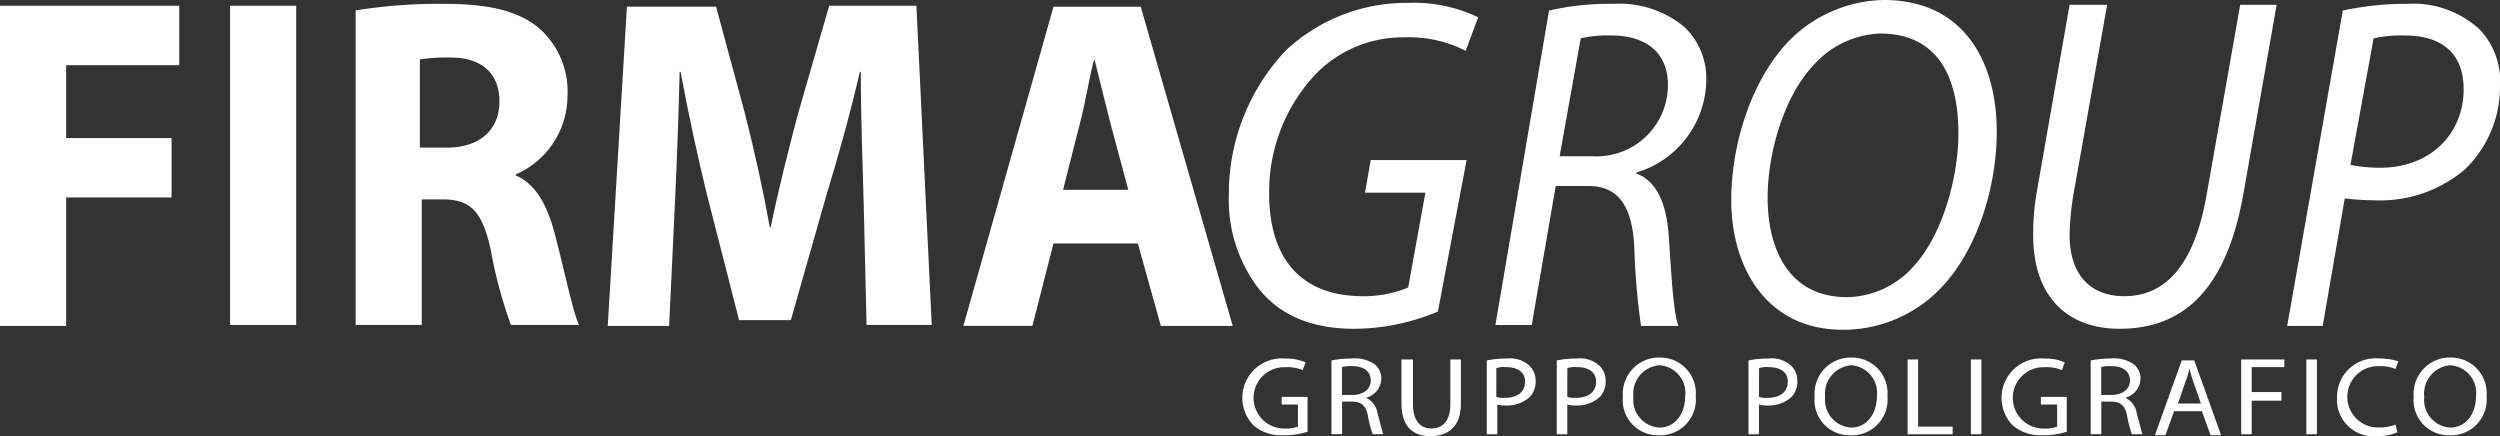
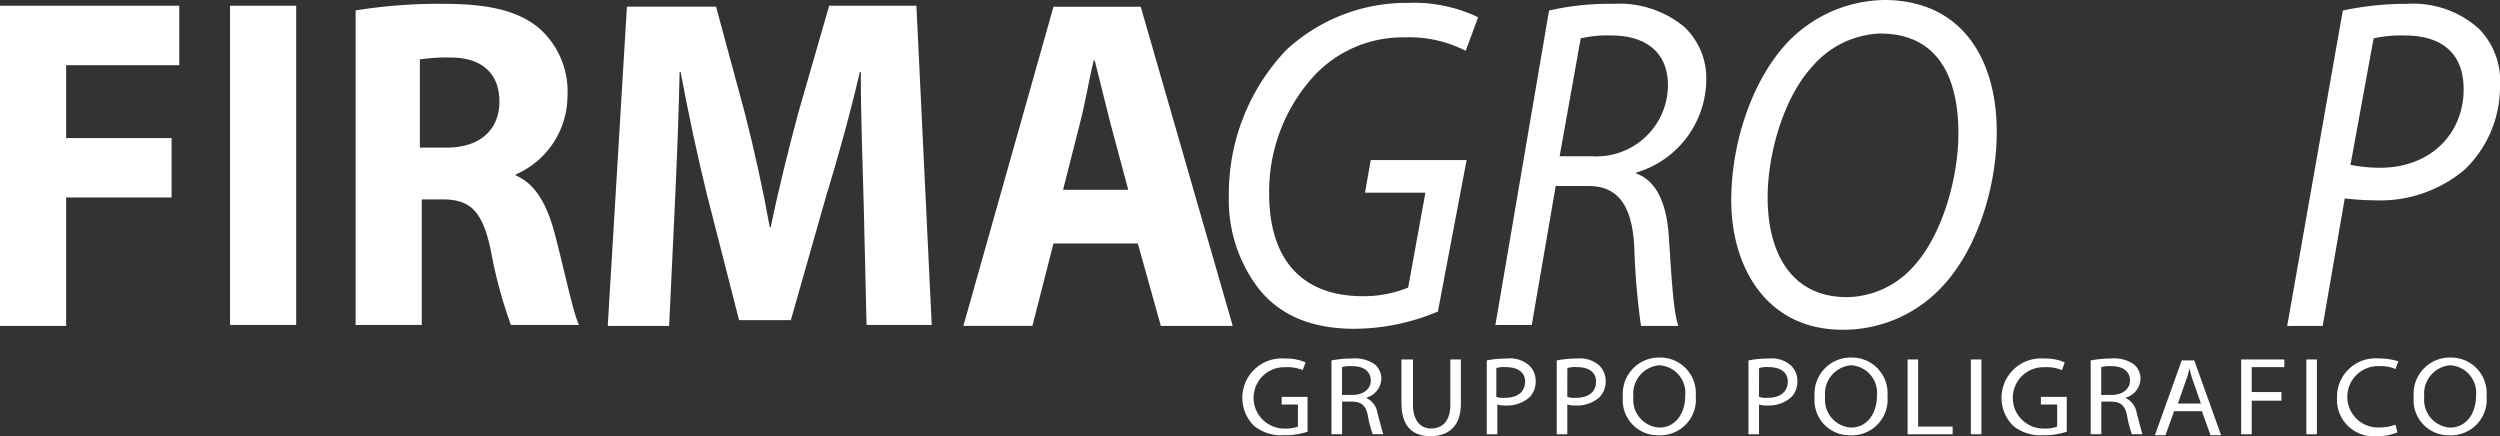
<svg xmlns="http://www.w3.org/2000/svg" id="Raggruppa_19" data-name="Raggruppa 19" width="209.699" height="36.585" viewBox="0 0 209.699 36.585">
  <rect x="0" y="0" width="209.699" height="36.585" fill="#333333" stroke="none" />
  <defs>
    <clipPath id="clip-path">
      <rect id="Rettangolo_9" data-name="Rettangolo 9" width="209.699" height="36.585" fill="none" />
    </clipPath>
  </defs>
  <path id="Tracciato_73" data-name="Tracciato 73" d="M0,.6V27.456H5.548V16.681h8.845V11.7H5.548V5.585h9.488V.6Z" transform="translate(0 -0.118)" fill="#fff" />
  <rect id="Rettangolo_8" data-name="Rettangolo 8" width="5.548" height="26.775" transform="translate(19.297 0.482)" fill="#fff" />
  <g id="Raggruppa_14" data-name="Raggruppa 14">
    <g id="Raggruppa_13" data-name="Raggruppa 13" clip-path="url(#clip-path)">
      <path id="Tracciato_74" data-name="Tracciato 74" d="M42.548,12.461h2.171c2.814,0,4.422-1.528,4.422-3.859,0-2.412-1.528-3.7-4.1-3.7a15.321,15.321,0,0,0-2.573.161v7.4ZM37,.963A44.29,44.29,0,0,1,44.478.4c3.7,0,6.272.563,8.041,2.091A7.042,7.042,0,0,1,54.85,8.119a7.206,7.206,0,0,1-4.342,6.593v.08c1.689.724,2.653,2.493,3.3,4.985.8,3.055,1.528,6.593,2.01,7.558H50.106a38.3,38.3,0,0,1-1.689-6.272c-.724-3.377-1.769-4.262-4.1-4.262H42.628V27.336H37.08V.963Z" transform="translate(-7.25 -0.078)" fill="#fff" />
      <path id="Tracciato_75" data-name="Tracciato 75" d="M84.868,17.164c-.08-3.216-.241-7.076-.241-11.016h-.08c-.8,3.457-1.849,7.237-2.814,10.372L78.758,26.973H74.416L71.762,16.6c-.8-3.216-1.608-7-2.251-10.453h-.08c-.08,3.618-.241,7.719-.4,11.1l-.482,10.212H63.4L65.008.68h7.478L74.9,9.605c.8,3.136,1.528,6.432,2.091,9.568h.08C77.712,16.038,78.6,12.5,79.4,9.525L81.974.6h7.317l1.286,26.775H85.11Z" transform="translate(-12.423 -0.118)" fill="#fff" />
      <path id="Tracciato_76" data-name="Tracciato 76" d="M114.33,16.058,112.8,10.349,111.516,5.2h-.08c-.4,1.608-.724,3.618-1.126,5.146l-1.447,5.709Zm-6.272,4.5-1.769,6.915H100.5L108.058.7h7.317l7.719,26.775h-6.03l-1.93-6.915Z" transform="translate(-19.692 -0.137)" fill="#fff" />
      <path id="Tracciato_77" data-name="Tracciato 77" d="M145.729,26.191a18.269,18.269,0,0,1-7,1.447c-3.457,0-6.191-1.045-8.041-3.377a12.212,12.212,0,0,1-2.493-7.8A17.474,17.474,0,0,1,133.024,4.24,14.837,14.837,0,0,1,143.236.3a12.5,12.5,0,0,1,5.87,1.206L148.06,4.32a10.39,10.39,0,0,0-5.146-1.126,10.157,10.157,0,0,0-7.639,3.3,14.384,14.384,0,0,0-3.7,9.81c0,5.146,2.412,8.6,7.88,8.6a9.866,9.866,0,0,0,3.779-.724l1.447-7.96h-5.066l.482-2.734h8.041Z" transform="translate(-25.119 -0.059)" fill="#fff" />
      <path id="Tracciato_78" data-name="Tracciato 78" d="M161.387,13.185h2.734a5.989,5.989,0,0,0,6.352-5.95c0-2.895-2.01-4.181-4.744-4.181a9.823,9.823,0,0,0-2.573.241ZM160.5.963A22.619,22.619,0,0,1,165.89.4a8.546,8.546,0,0,1,5.95,1.93,5.919,5.919,0,0,1,1.849,4.422,8.192,8.192,0,0,1-5.87,7.8v.08c1.769.643,2.573,2.653,2.734,5.387.241,3.7.4,6.352.8,7.4h-3.136a58.79,58.79,0,0,1-.563-6.513c-.161-3.7-1.447-5.226-3.86-5.226h-2.734l-2.01,11.659H156Z" transform="translate(-30.567 -0.078)" fill="#fff" />
      <path id="Tracciato_79" data-name="Tracciato 79" d="M187.434,5.548c-2.412,2.573-3.779,7.317-3.779,11.016,0,4.342,1.769,8.362,6.674,8.362a7.63,7.63,0,0,0,5.628-2.653c2.332-2.573,3.7-7.317,3.7-11.1s-1.126-8.362-6.593-8.362a7.877,7.877,0,0,0-5.628,2.734m15.438,5.468c0,4.664-1.608,9.81-4.5,12.945a11.3,11.3,0,0,1-8.443,3.7c-6.352,0-9.327-5.226-9.327-10.855,0-4.744,1.689-9.97,4.664-13.187A11.437,11.437,0,0,1,193.545,0c6.674.08,9.327,5.307,9.327,11.016" transform="translate(-35.387)" fill="#fff" />
-       <path id="Tracciato_80" data-name="Tracciato 80" d="M218.291.58l-2.814,15.84a24,24,0,0,0-.322,3.377c0,3.457,1.849,5.146,4.583,5.146,3.377,0,5.87-2.493,6.915-8.523L229.468.5h3.055l-2.814,16c-1.447,7.96-5.066,11.176-10.372,11.176-4.1,0-7.237-2.412-7.237-7.88a19.729,19.729,0,0,1,.322-3.7L215.155.5h3.136Z" transform="translate(-41.559 -0.098)" fill="#fff" />
      <path id="Tracciato_81" data-name="Tracciato 81" d="M243.907,13.908a13.089,13.089,0,0,0,2.493.241c4.181,0,7-2.814,7-6.593,0-3.216-2.091-4.5-4.9-4.5a10.542,10.542,0,0,0-2.653.241ZM243.264.963A25.184,25.184,0,0,1,248.651.4a8.236,8.236,0,0,1,6.03,2.091,6.256,6.256,0,0,1,1.769,4.824,9.61,9.61,0,0,1-2.975,7A11,11,0,0,1,246,16.883a24.505,24.505,0,0,1-2.573-.161l-1.849,10.694H238.6Z" transform="translate(-46.751 -0.078)" fill="#fff" />
      <path id="Tracciato_82" data-name="Tracciato 82" d="M135.148,43.511a5.931,5.931,0,0,1-2.091.322,3.581,3.581,0,0,1-2.493-.8,3.308,3.308,0,0,1,2.653-5.628,3.868,3.868,0,0,1,1.688.322l-.241.643a3.36,3.36,0,0,0-1.447-.241,2.574,2.574,0,1,0-.08,5.146,2.983,2.983,0,0,0,1.126-.161V41.259H132.9v-.643h2.171v2.895Z" transform="translate(-25.394 -7.328)" fill="#fff" />
      <path id="Tracciato_83" data-name="Tracciato 83" d="M139.784,40.455h.884c.884,0,1.528-.482,1.528-1.206,0-.8-.643-1.206-1.528-1.206a2.5,2.5,0,0,0-.884.08Zm-.884-2.895a9.241,9.241,0,0,1,1.689-.161,2.938,2.938,0,0,1,1.93.482,1.572,1.572,0,0,1,.563,1.206,1.714,1.714,0,0,1-1.287,1.608,1.668,1.668,0,0,1,.965,1.286c.241.884.4,1.528.482,1.769h-.884a8.8,8.8,0,0,1-.4-1.528c-.161-.884-.563-1.206-1.367-1.206h-.8v2.734H138.9Z" transform="translate(-27.216 -7.328)" fill="#fff" />
      <path id="Tracciato_84" data-name="Tracciato 84" d="M147.165,37.5v3.779c0,1.367.643,2.01,1.528,2.01.965,0,1.608-.643,1.608-2.01V37.5h.884v3.7c0,1.93-1.045,2.734-2.573,2.734-1.367,0-2.412-.724-2.412-2.734V37.5Z" transform="translate(-28.646 -7.348)" fill="#fff" />
      <path id="Tracciato_85" data-name="Tracciato 85" d="M155.9,40.616a1.785,1.785,0,0,0,.724.08c1.045,0,1.689-.482,1.689-1.367,0-.8-.643-1.206-1.608-1.206a2.017,2.017,0,0,0-.8.08Zm-.8-3.055a8.532,8.532,0,0,1,1.689-.161,2.432,2.432,0,0,1,1.849.563,1.749,1.749,0,0,1,.563,1.286,1.892,1.892,0,0,1-.482,1.367,2.8,2.8,0,0,1-2.01.724,2.226,2.226,0,0,1-.724-.08v2.493H155.1Z" transform="translate(-30.39 -7.328)" fill="#fff" />
      <path id="Tracciato_86" data-name="Tracciato 86" d="M163.285,40.616a1.784,1.784,0,0,0,.724.08c1.045,0,1.689-.482,1.689-1.367,0-.8-.643-1.206-1.608-1.206a2.017,2.017,0,0,0-.8.08Zm-.884-3.055a8.533,8.533,0,0,1,1.689-.161,2.432,2.432,0,0,1,1.849.563,1.749,1.749,0,0,1,.563,1.286,1.891,1.891,0,0,1-.482,1.367,2.8,2.8,0,0,1-2.01.724,2.226,2.226,0,0,1-.724-.08v2.493H162.4Z" transform="translate(-31.821 -7.328)" fill="#fff" />
      <path id="Tracciato_87" data-name="Tracciato 87" d="M170.184,40.6a2.321,2.321,0,0,0,2.171,2.573c1.367,0,2.171-1.206,2.171-2.653a2.314,2.314,0,0,0-2.171-2.573,2.387,2.387,0,0,0-2.171,2.653m5.226-.08a3,3,0,0,1-3.136,3.3A2.939,2.939,0,0,1,169.3,40.6a3.041,3.041,0,0,1,3.136-3.3,2.983,2.983,0,0,1,2.975,3.216" transform="translate(-33.173 -7.309)" fill="#fff" />
      <path id="Tracciato_88" data-name="Tracciato 88" d="M183.284,40.616a1.785,1.785,0,0,0,.724.08c1.045,0,1.689-.482,1.689-1.367,0-.8-.643-1.206-1.608-1.206a2.017,2.017,0,0,0-.8.08Zm-.884-3.055a8.533,8.533,0,0,1,1.689-.161,2.432,2.432,0,0,1,1.849.563,1.749,1.749,0,0,1,.563,1.286,1.891,1.891,0,0,1-.482,1.367,2.8,2.8,0,0,1-2.01.724,2.226,2.226,0,0,1-.724-.08v2.493H182.4Z" transform="translate(-35.739 -7.328)" fill="#fff" />
      <path id="Tracciato_89" data-name="Tracciato 89" d="M190.184,40.6a2.321,2.321,0,0,0,2.171,2.573c1.367,0,2.171-1.206,2.171-2.653a2.314,2.314,0,0,0-2.171-2.573,2.387,2.387,0,0,0-2.171,2.653m5.226-.08a3,3,0,0,1-3.136,3.3A2.939,2.939,0,0,1,189.3,40.6a3.041,3.041,0,0,1,3.136-3.3,2.983,2.983,0,0,1,2.975,3.216" transform="translate(-37.091 -7.309)" fill="#fff" />
    </g>
  </g>
  <path id="Tracciato_90" data-name="Tracciato 90" d="M199,37.5v6.272h3.779v-.643h-2.895V37.5Z" transform="translate(-38.992 -7.348)" fill="#fff" />
  <rect id="Rettangolo_10" data-name="Rettangolo 10" width="0.885" height="6.272" transform="translate(165.315 30.152)" fill="#fff" />
  <g id="Raggruppa_16" data-name="Raggruppa 16">
    <g id="Raggruppa_15" data-name="Raggruppa 15" clip-path="url(#clip-path)">
      <path id="Tracciato_91" data-name="Tracciato 91" d="M214.348,43.511a5.931,5.931,0,0,1-2.091.322,3.581,3.581,0,0,1-2.493-.8,3.308,3.308,0,0,1,2.653-5.628,3.869,3.869,0,0,1,1.689.322l-.241.643a3.36,3.36,0,0,0-1.447-.241,2.574,2.574,0,1,0-.08,5.146,2.982,2.982,0,0,0,1.126-.161V41.259H212.1v-.643h2.171v2.895Z" transform="translate(-40.912 -7.328)" fill="#fff" />
      <path id="Tracciato_92" data-name="Tracciato 92" d="M218.984,40.455h.884c.884,0,1.528-.482,1.528-1.206,0-.8-.643-1.206-1.528-1.206a2.5,2.5,0,0,0-.884.08Zm-.884-2.895a9.241,9.241,0,0,1,1.689-.161,2.938,2.938,0,0,1,1.93.482,1.572,1.572,0,0,1,.563,1.206,1.714,1.714,0,0,1-1.287,1.608,1.668,1.668,0,0,1,.965,1.286c.241.884.4,1.528.482,1.769h-.884a8.8,8.8,0,0,1-.4-1.528c-.161-.884-.563-1.206-1.367-1.206h-.8v2.734H218.1Z" transform="translate(-42.734 -7.328)" fill="#fff" />
      <path id="Tracciato_93" data-name="Tracciato 93" d="M228.659,41.218l-.643-1.849a8.246,8.246,0,0,1-.322-1.126,5.924,5.924,0,0,1-.322,1.126l-.643,1.849Zm-2.251.643-.724,2.01H224.8l2.251-6.272H228.1l2.251,6.272h-.884l-.724-2.01Z" transform="translate(-44.047 -7.367)" fill="#fff" />
    </g>
  </g>
  <path id="Tracciato_94" data-name="Tracciato 94" d="M233.8,37.5v6.272h.885V40.957h2.492v-.724h-2.492V38.143h2.734V37.5Z" transform="translate(-45.811 -7.348)" fill="#fff" />
  <rect id="Rettangolo_12" data-name="Rettangolo 12" width="0.885" height="6.272" transform="translate(193.457 30.152)" fill="#fff" />
  <g id="Raggruppa_18" data-name="Raggruppa 18">
    <g id="Raggruppa_17" data-name="Raggruppa 17" clip-path="url(#clip-path)">
      <path id="Tracciato_95" data-name="Tracciato 95" d="M248.866,43.591a4.3,4.3,0,0,1-1.769.322,3.058,3.058,0,0,1-3.3-3.216,3.234,3.234,0,0,1,3.538-3.3,5.1,5.1,0,0,1,1.608.241l-.241.643a3.2,3.2,0,0,0-1.367-.241,2.574,2.574,0,1,0-.08,5.146,3.9,3.9,0,0,0,1.447-.241Z" transform="translate(-47.77 -7.328)" fill="#fff" />
      <path id="Tracciato_96" data-name="Tracciato 96" d="M252.684,40.6a2.321,2.321,0,0,0,2.171,2.573c1.367,0,2.171-1.206,2.171-2.653a2.314,2.314,0,0,0-2.171-2.573,2.387,2.387,0,0,0-2.171,2.653m5.226-.08a3,3,0,0,1-3.136,3.3A2.939,2.939,0,0,1,251.8,40.6a3.041,3.041,0,0,1,3.136-3.3,2.983,2.983,0,0,1,2.975,3.216" transform="translate(-49.338 -7.309)" fill="#fff" />
    </g>
  </g>
</svg>